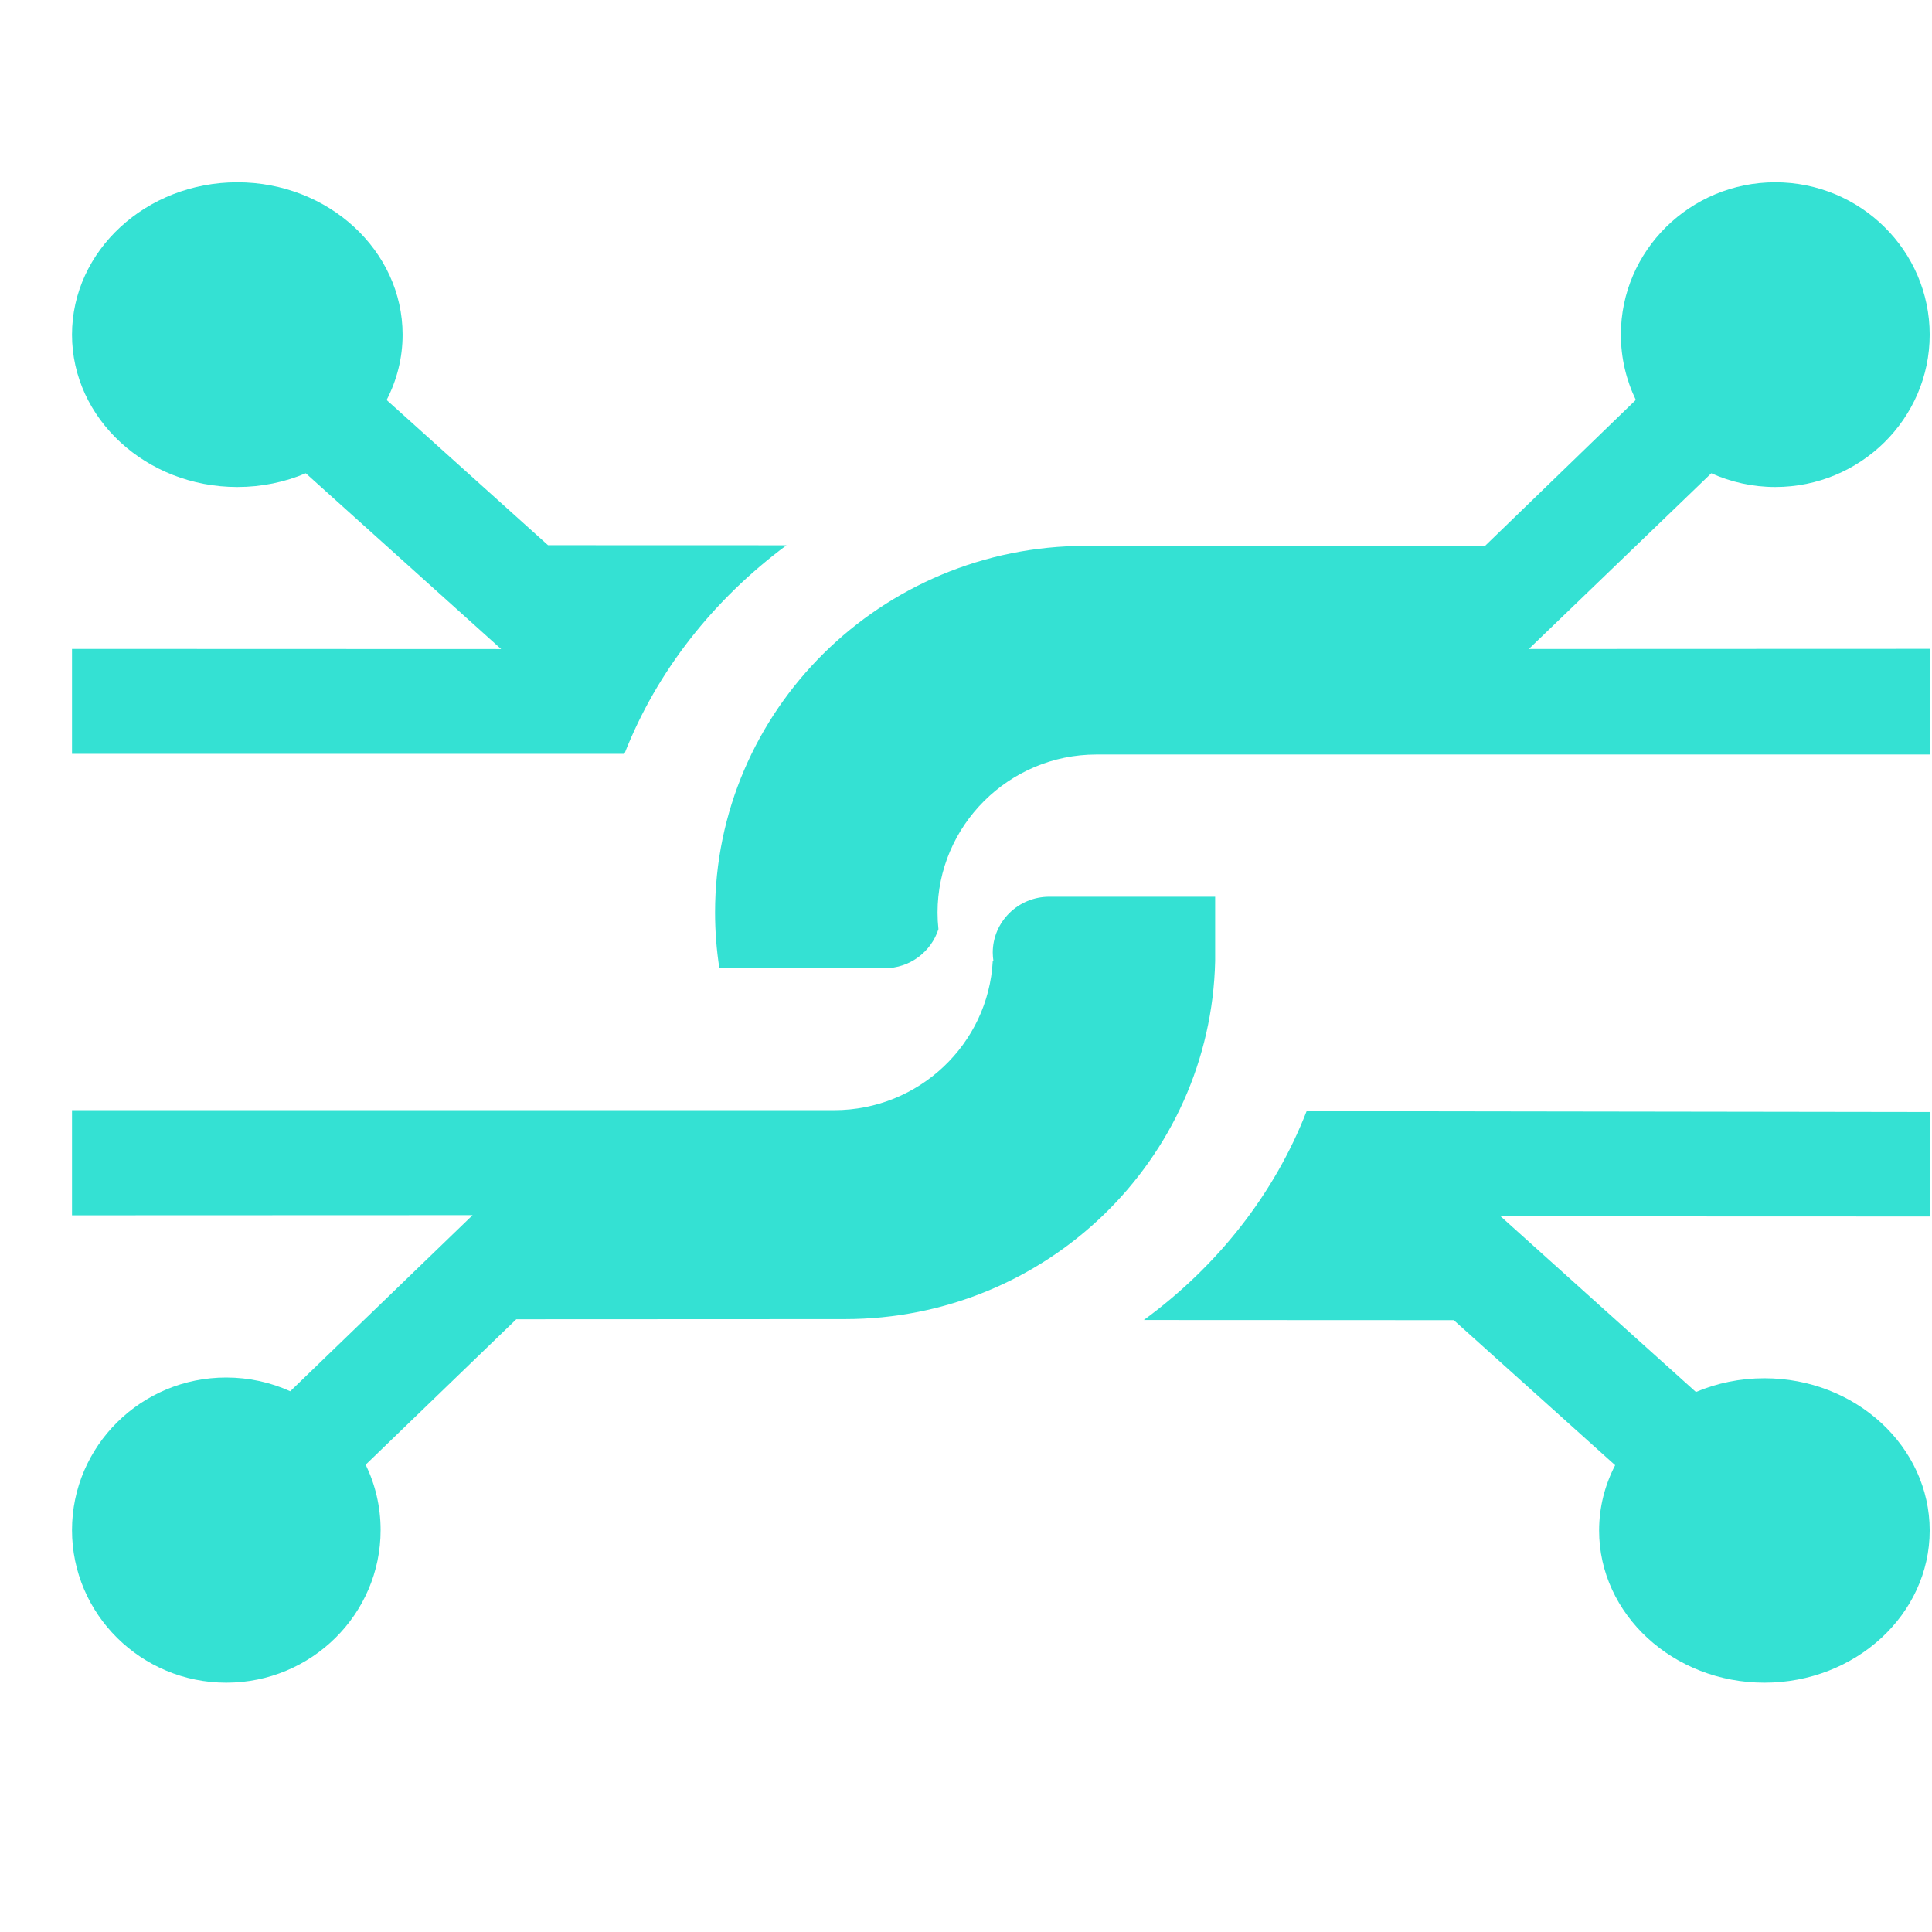
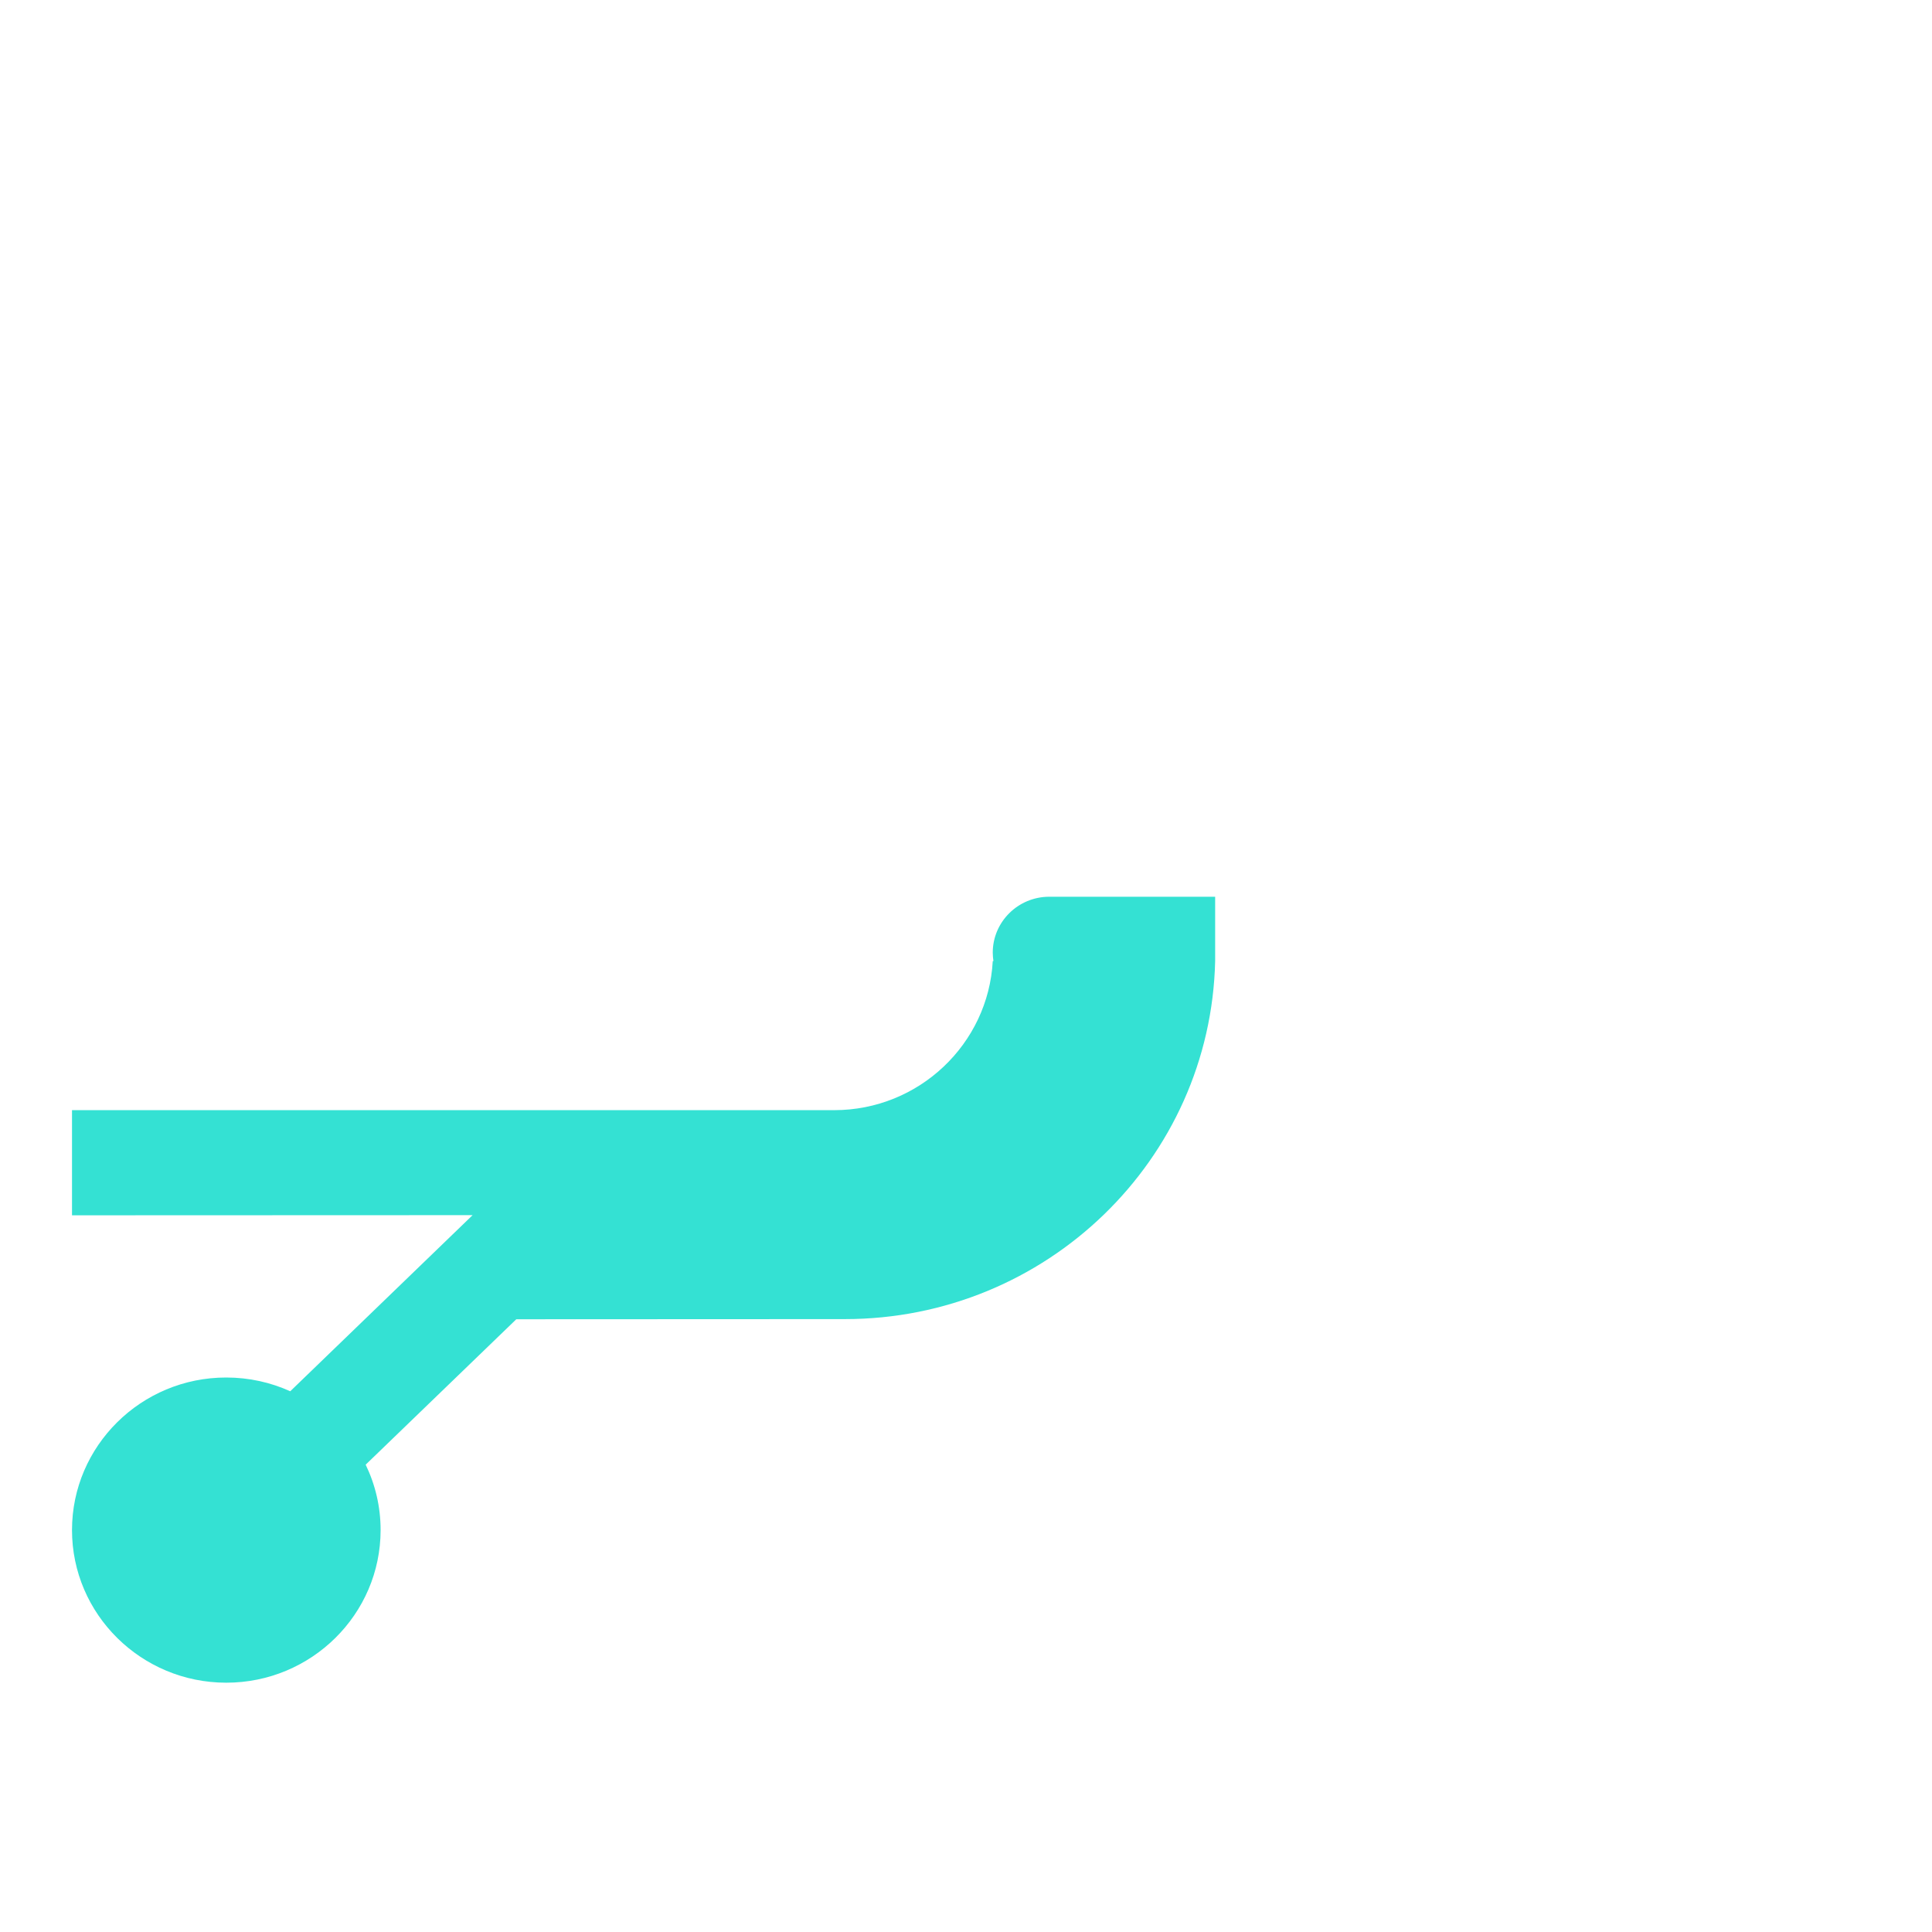
<svg xmlns="http://www.w3.org/2000/svg" width="26" height="26" viewBox="0 0 26 26" fill="none">
  <g clip-path="url(#clip0_142_4542)">
    <path d="M16.353 12.068H14.12C13.701 12.068 13.36 12.406 13.36 12.82C13.36 12.858 13.364 12.896 13.369 12.934H13.36C13.3 14.048 12.368 14.94 11.226 14.94H0.969V16.355L6.36 16.353L3.906 18.723C3.643 18.604 3.352 18.538 3.045 18.538C1.9 18.537 0.969 19.459 0.969 20.591C0.969 21.724 1.9 22.645 3.045 22.645C4.19 22.645 5.122 21.724 5.122 20.591C5.122 20.276 5.05 19.978 4.921 19.711L6.948 17.754L11.369 17.752C14.084 17.752 16.292 15.605 16.353 12.934V12.068Z" fill="#34E1D3" />
-     <path d="M15.393 17.764L19.564 17.766L21.736 19.718C21.598 19.985 21.52 20.283 21.52 20.597C21.52 21.726 22.518 22.645 23.745 22.645C24.971 22.645 25.969 21.726 25.969 20.597C25.969 19.467 24.971 18.548 23.745 18.548C23.416 18.548 23.104 18.614 22.823 18.733L20.195 16.369L25.97 16.371V14.965L17.584 14.953C17.15 16.07 16.383 17.04 15.393 17.764H15.393Z" fill="#34E1D3" />
-     <path d="M23.03 6.369C23.292 6.487 23.584 6.554 23.891 6.554C25.037 6.554 25.969 5.634 25.969 4.504C25.969 3.373 25.037 2.453 23.891 2.453C22.745 2.453 21.813 3.373 21.813 4.503C21.813 4.817 21.885 5.115 22.014 5.382L19.985 7.346H14.612C11.857 7.346 9.623 9.561 9.623 12.28C9.623 12.535 9.643 12.785 9.681 13.03H11.905C12.245 13.03 12.532 12.808 12.629 12.504C12.621 12.43 12.617 12.355 12.617 12.28C12.617 11.115 13.575 10.154 14.755 10.154H25.969V8.732L20.574 8.734L23.03 6.369Z" fill="#34E1D3" />
-     <path d="M10.584 7.338L7.375 7.337L5.203 5.383C5.341 5.116 5.418 4.818 5.418 4.504C5.418 3.373 4.42 2.453 3.194 2.453C1.967 2.453 0.969 3.373 0.969 4.504C0.969 5.634 1.967 6.554 3.194 6.554C3.522 6.554 3.834 6.488 4.115 6.369L6.744 8.735L0.969 8.733V10.145H8.403C8.839 9.032 9.602 8.068 10.584 7.338L10.584 7.338Z" fill="#34E1D3" />
  </g>
  <defs>
    <clipPath id="clip0_142_4542">
      <rect width="25" height="25" fill="white" transform="translate(0.969 0.453)" />
    </clipPath>
  </defs>
</svg>